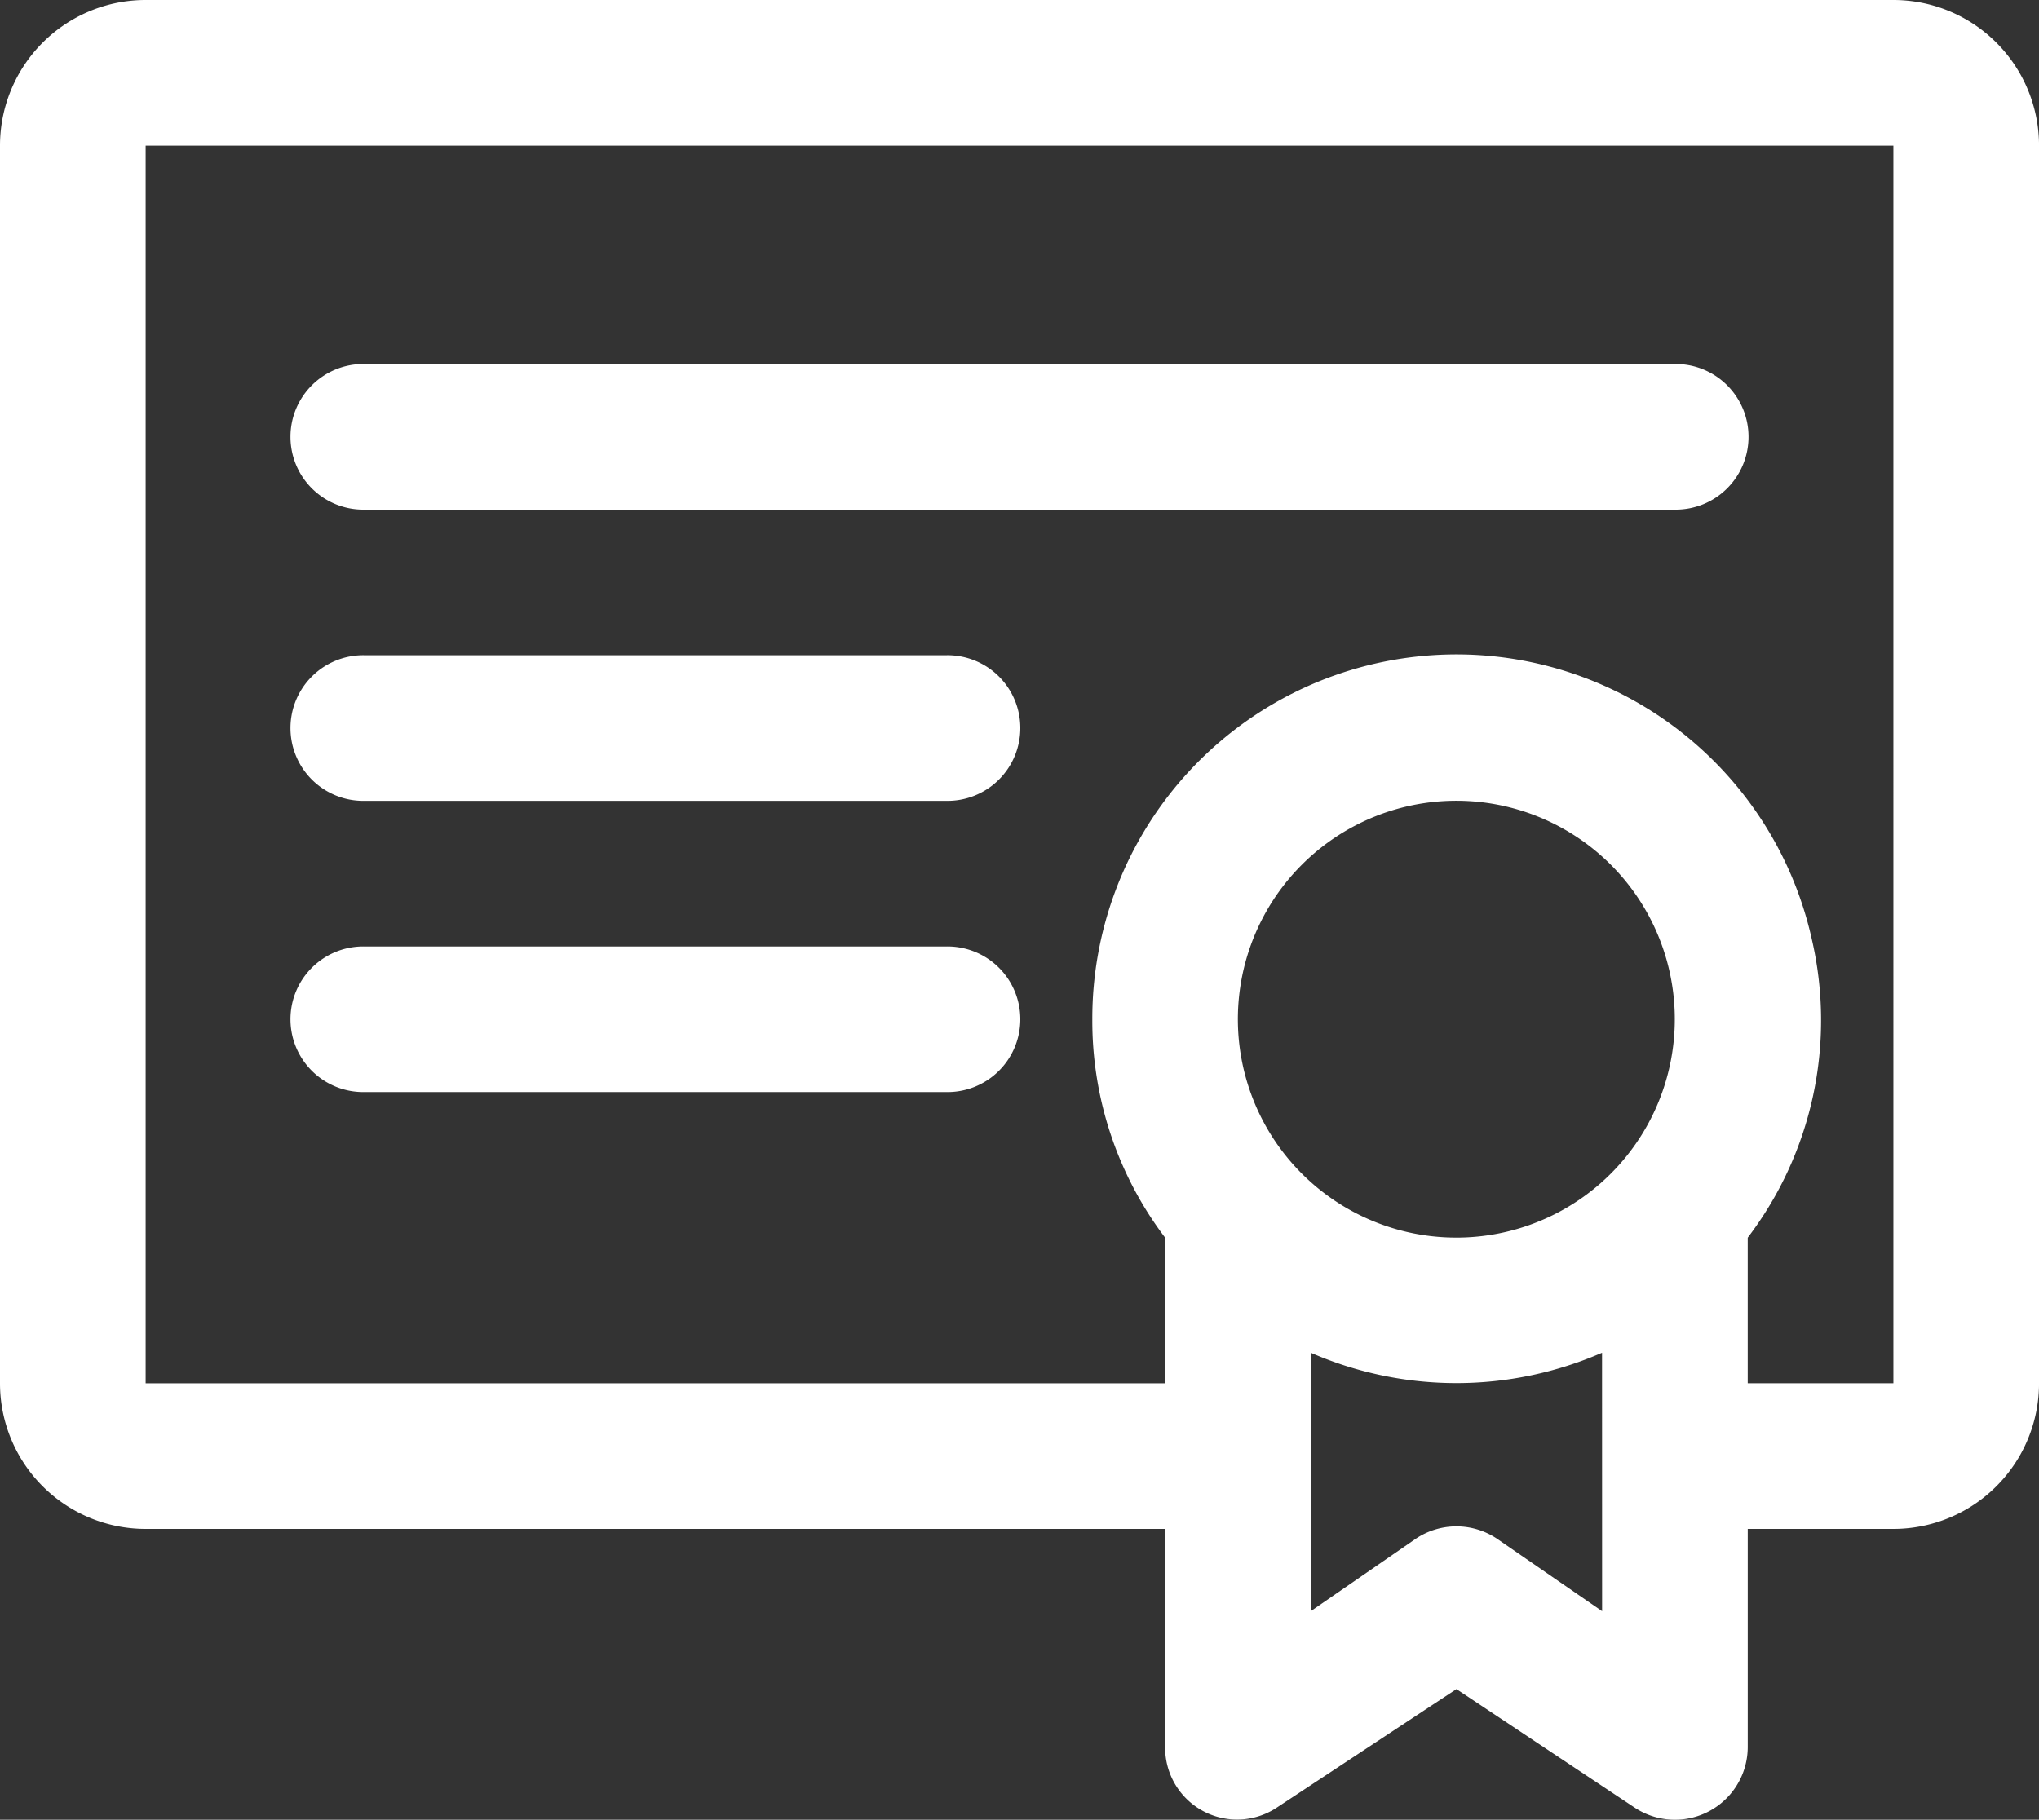
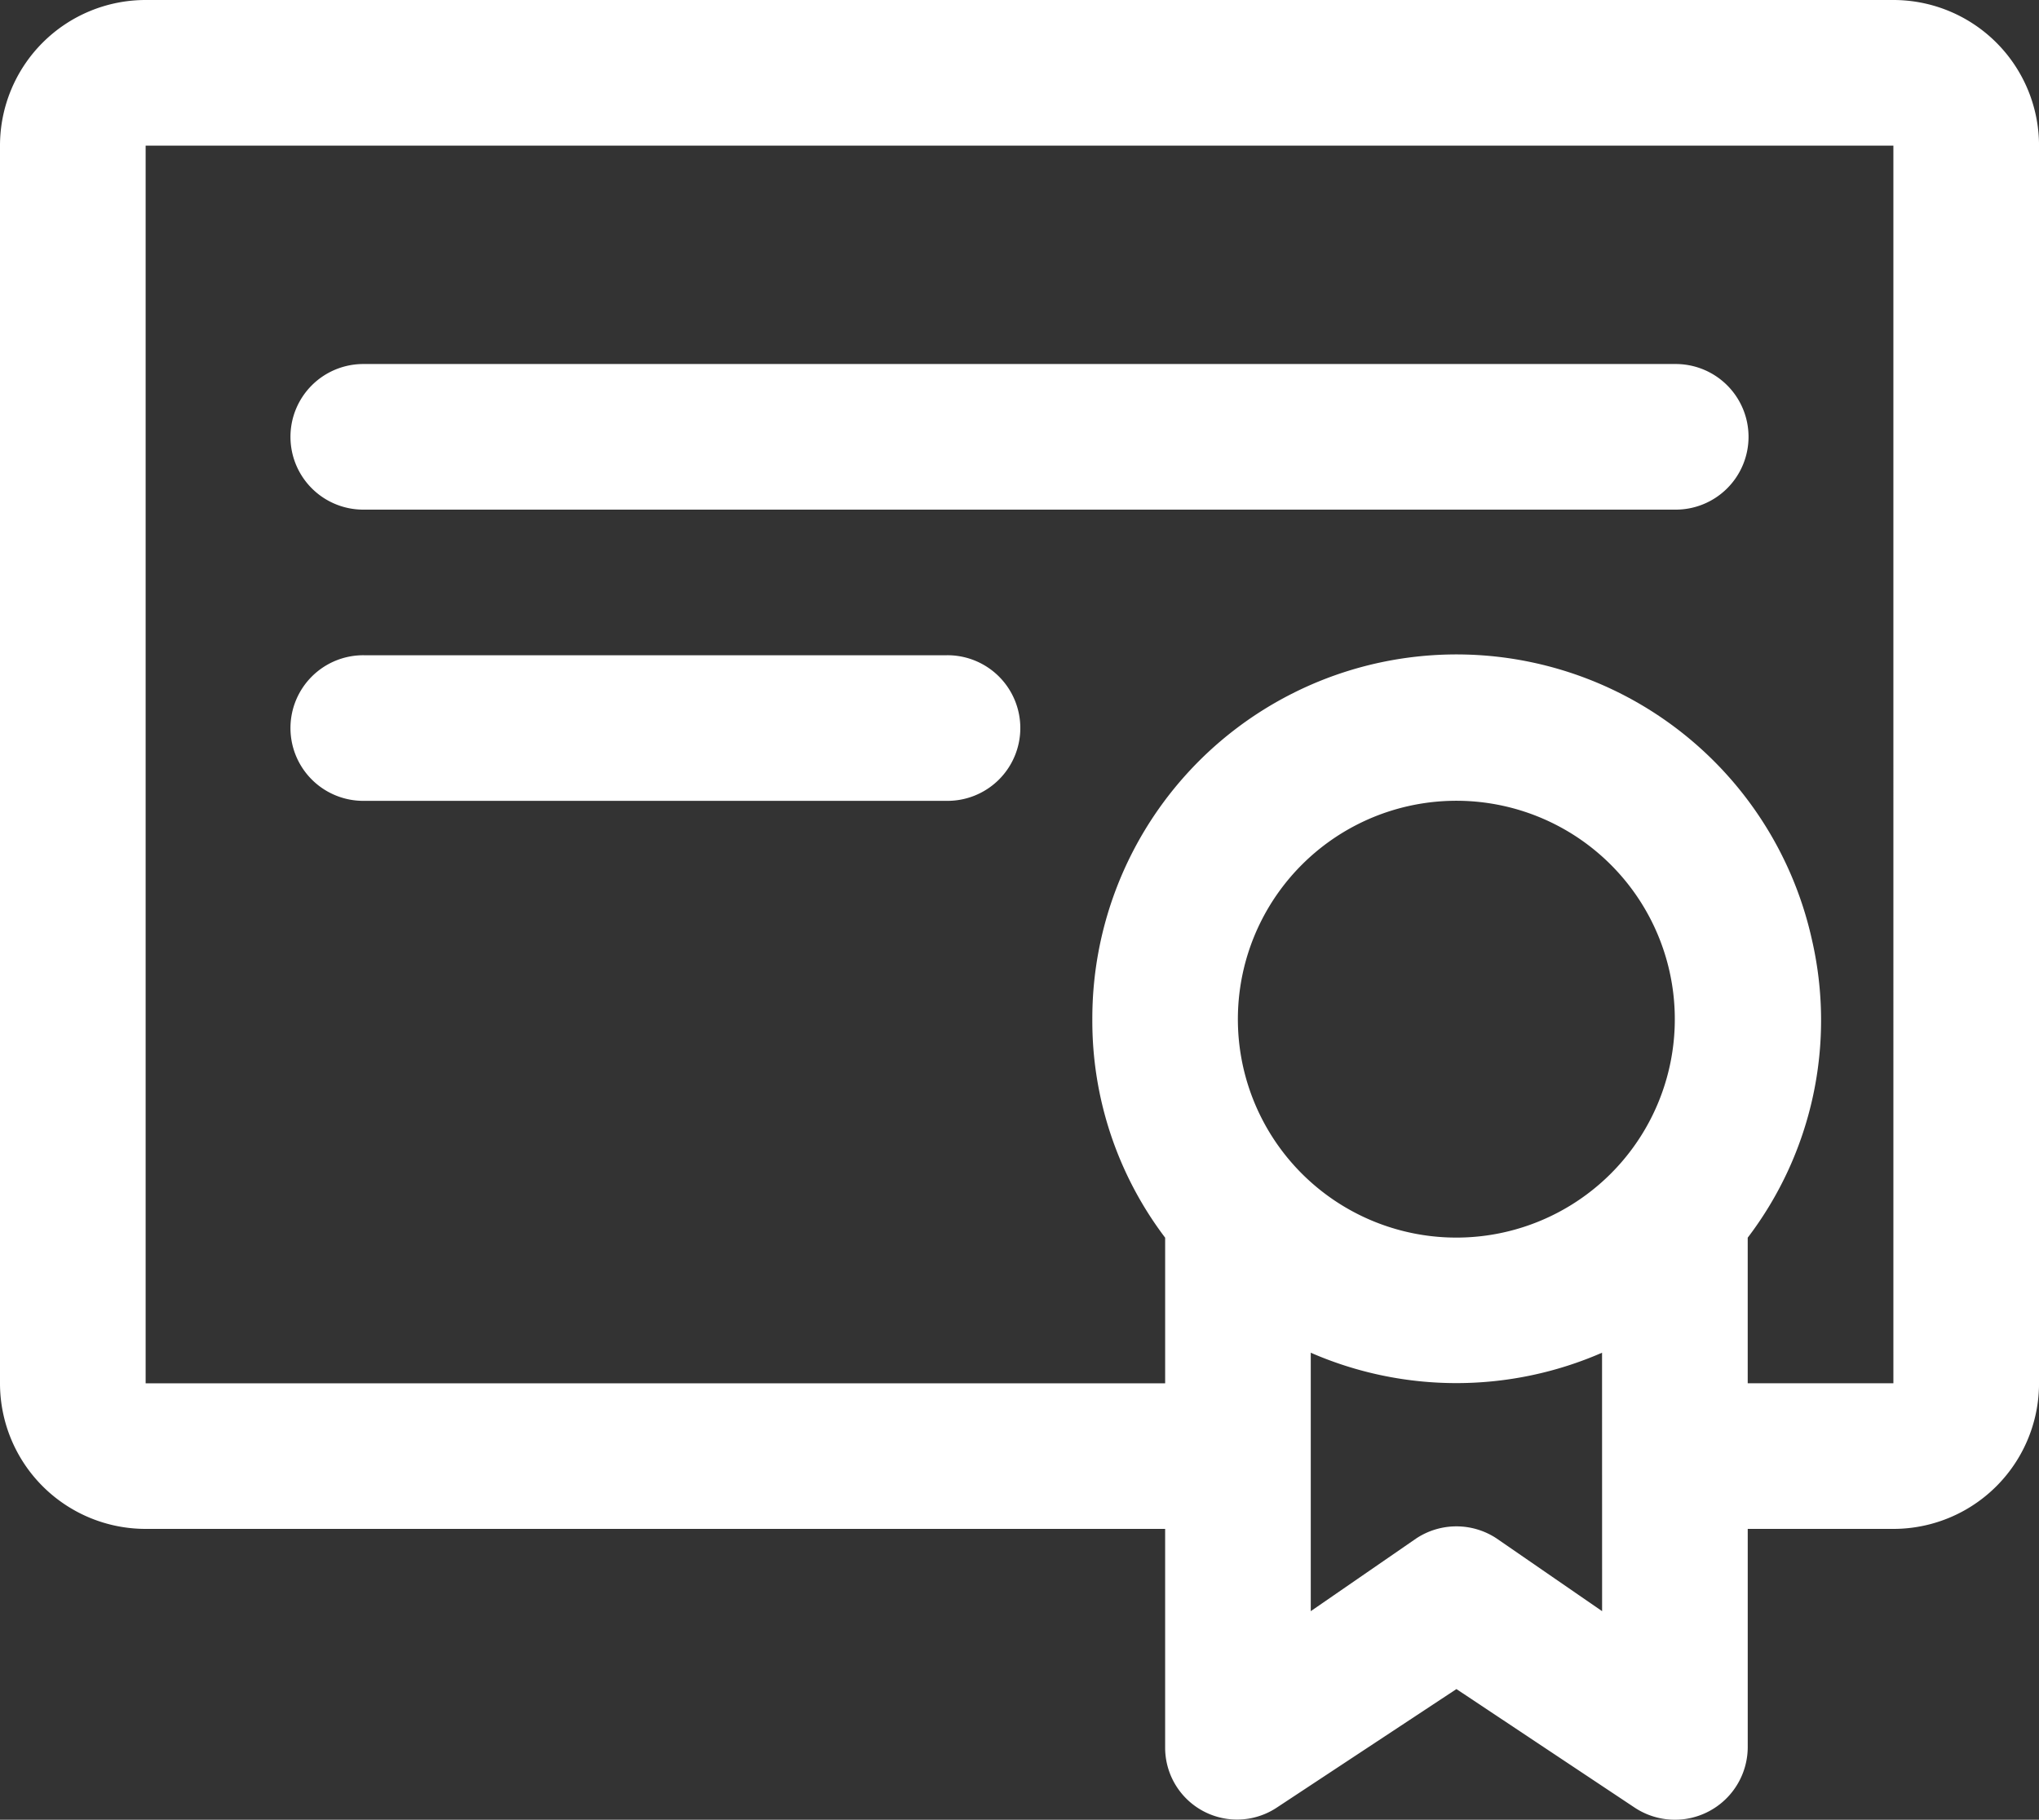
<svg xmlns="http://www.w3.org/2000/svg" id="certification-diploma-proof-svgrepo-com" width="221.412" height="197.648" viewBox="0 0 221.412 197.648">
  <rect x="0" y="0" width="221.412" height="197.648" fill="#333333" stroke="none" />
  <path id="Path_1937" data-name="Path 1937" d="M207.6,5H17.815A15.815,15.815,0,0,0,2,20.815V155.244a15.815,15.815,0,0,0,15.815,15.815H128.521v23.723a7.809,7.809,0,0,0,12.1,6.563l19.532-12.889,19.374,12.889a7.908,7.908,0,0,0,12.257-6.563V171.059H207.6a15.815,15.815,0,0,0,15.815-15.815V20.815A15.815,15.815,0,0,0,207.6,5Zm-42.78,133.954A23.723,23.723,0,1,1,183.4,120.371,23.723,23.723,0,0,1,164.817,138.954Zm11.15,41.04L164.5,172.087a7.908,7.908,0,0,0-8.7,0l-11.466,7.908V151.923a39.538,39.538,0,0,0,31.63,0Zm31.63-24.751H191.782V139.429h0a38.984,38.984,0,0,0,6.959-32.421,39.538,39.538,0,0,0-78.127,8.7,38.984,38.984,0,0,0,7.908,23.723h0v15.815H17.815V20.815H207.6Z" transform="translate(-2 -5)" fill="#fff" />
  <path id="Path_1938" data-name="Path 1938" d="M13.908,25.815H156.244a7.908,7.908,0,1,0,0-15.815H13.908a7.908,7.908,0,1,0,0,15.815Z" transform="translate(25.63 29.538)" fill="#fff" />
  <path id="Path_1939" data-name="Path 1939" d="M13.908,29.815H77.168a7.908,7.908,0,1,0,0-15.815H13.908a7.908,7.908,0,1,0,0,15.815Z" transform="translate(25.63 57.168)" fill="#fff" />
-   <path id="Path_1940" data-name="Path 1940" d="M13.908,33.815H77.168a7.908,7.908,0,1,0,0-15.815H13.908a7.908,7.908,0,1,0,0,15.815Z" transform="translate(25.63 84.798)" fill="#fff" />
</svg>